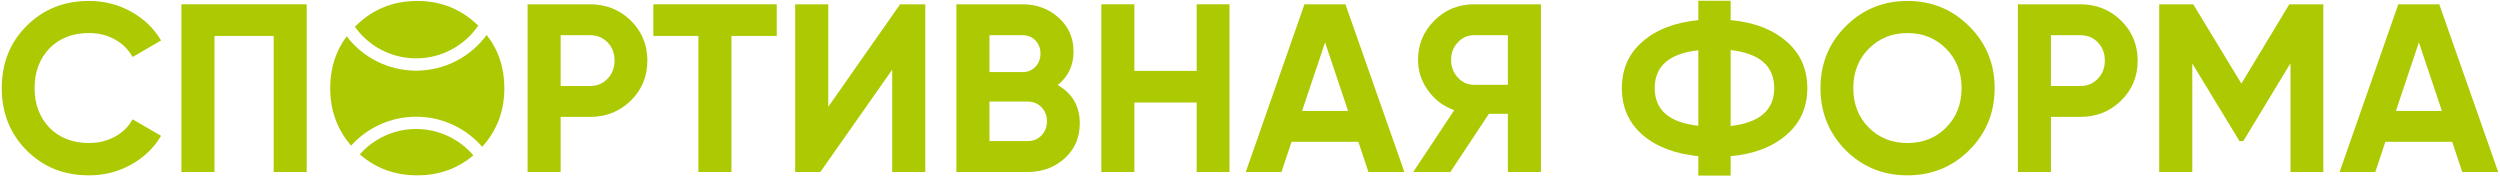
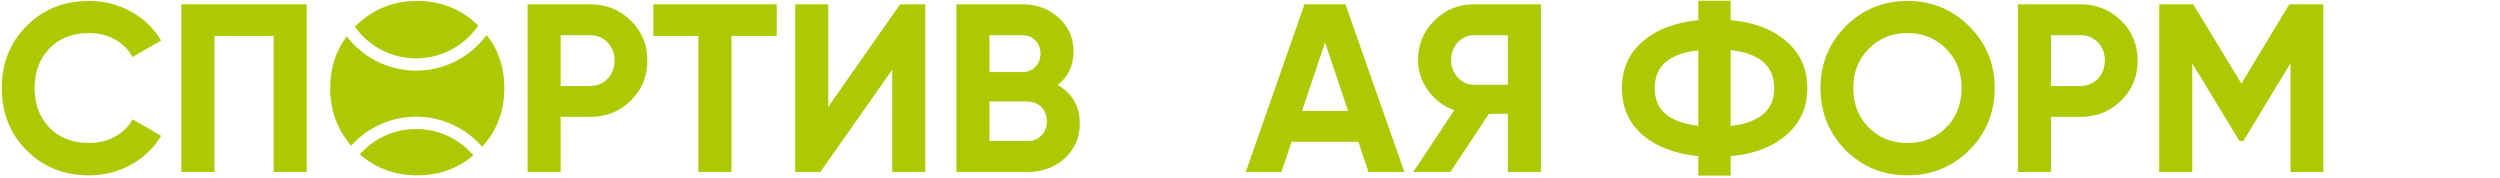
<svg xmlns="http://www.w3.org/2000/svg" width="814px" height="58px" viewBox="0 0 814 58">
  <title>СПОРТИВНАЯ ФОРМА</title>
  <g id="Page-1" stroke="none" stroke-width="1" fill="none" fill-rule="evenodd">
    <g id="СПОРТИВНАЯ-ФОРМА" transform="translate(0.574, 0.23)" fill="#ADC902" fill-rule="nonzero">
      <path d="M28.392,56.862 C20.228,56.862 13.442,54.132 8.034,48.672 C2.678,43.264 0,36.53 0,28.47 C0,20.358 2.678,13.624 8.034,8.268 C13.442,2.808 20.228,0.078 28.392,0.078 C33.332,0.078 37.895,1.235 42.081,3.549 C46.267,5.863 49.53,8.996 51.87,12.948 L42.588,18.33 C41.236,15.886 39.312,13.975 36.816,12.597 C34.32,11.219 31.512,10.53 28.392,10.53 C23.088,10.53 18.798,12.194 15.522,15.522 C12.298,18.902 10.686,23.218 10.686,28.47 C10.686,33.67 12.298,37.96 15.522,41.34 C18.798,44.668 23.088,46.332 28.392,46.332 C31.512,46.332 34.333,45.643 36.855,44.265 C39.377,42.887 41.288,41.002 42.588,38.61 L51.87,43.992 C49.53,47.944 46.267,51.077 42.081,53.391 C37.895,55.705 33.332,56.862 28.392,56.862 Z" id="Path" />
      <polygon id="Path" points="58.5 1.17 99.294 1.17 99.294 55.77 88.53 55.77 88.53 11.466 69.264 11.466 69.264 55.77 58.5 55.77" />
      <path d="M134.926,41.77 C142.378,41.77 149.053,45.097 153.546,50.347 C148.4,54.69 142.302,56.862 135.252,56.862 C128.031,56.862 121.809,54.584 116.584,50.027 C121.073,44.962 127.627,41.77 134.926,41.77 Z M163.644,28.47 C163.644,35.902 161.239,42.268 156.429,47.567 C151.205,41.564 143.509,37.77 134.926,37.77 C126.526,37.77 118.974,41.404 113.758,47.186 C109.212,41.922 106.938,35.683 106.938,28.47 C106.938,22.031 108.726,16.409 112.303,11.605 C117.513,18.394 125.708,22.77 134.926,22.77 C144.344,22.77 152.695,18.202 157.884,11.16 C161.725,16.06 163.644,21.831 163.644,28.47 Z M135.252,0.078 C143.044,0.078 149.674,2.757 155.142,8.114 C150.726,14.55 143.319,18.77 134.926,18.77 C126.7,18.77 119.422,14.716 114.978,8.498 L115.128,8.346 L115.128,8.346 C120.64,2.834 127.348,0.078 135.252,0.078 Z" id="Shape" />
      <path d="M171.21,1.17 L191.568,1.17 C196.768,1.17 201.188,2.938 204.828,6.474 C208.416,10.01 210.21,14.352 210.21,19.5 C210.21,24.648 208.416,28.99 204.828,32.526 C201.188,36.062 196.768,37.83 191.568,37.83 L181.974,37.83 L181.974,55.77 L171.21,55.77 L171.21,1.17 Z M181.974,27.768 L191.568,27.768 C193.856,27.768 195.754,26.975 197.262,25.389 C198.77,23.803 199.524,21.84 199.524,19.5 C199.524,17.108 198.77,15.132 197.262,13.572 C195.754,12.012 193.856,11.232 191.568,11.232 L181.974,11.232 L181.974,27.768 Z" id="Shape" />
      <polygon id="Path" points="212.16 1.17 252.33 1.17 252.33 11.466 237.588 11.466 237.588 55.77 226.824 55.77 226.824 11.466 212.16 11.466" />
      <polygon id="Path" points="300.69 55.77 289.926 55.77 289.926 22.464 266.526 55.77 258.336 55.77 258.336 1.17 269.1 1.17 269.1 34.554 292.5 1.17 300.69 1.17" />
      <path d="M343.824,27.456 C348.608,30.212 351,34.372 351,39.936 C351,44.564 349.362,48.36 346.086,51.324 C342.81,54.288 338.78,55.77 333.996,55.77 L310.83,55.77 L310.83,1.17 L332.358,1.17 C336.986,1.17 340.912,2.626 344.136,5.538 C347.36,8.45 348.972,12.116 348.972,16.536 C348.972,21.06 347.256,24.7 343.824,27.456 Z M332.358,11.232 L321.594,11.232 L321.594,23.244 L332.358,23.244 C334.022,23.244 335.413,22.672 336.531,21.528 C337.649,20.384 338.208,18.954 338.208,17.238 C338.208,15.522 337.662,14.092 336.57,12.948 C335.478,11.804 334.074,11.232 332.358,11.232 Z M321.594,45.708 L333.996,45.708 C335.816,45.708 337.324,45.097 338.52,43.875 C339.716,42.653 340.314,41.106 340.314,39.234 C340.314,37.414 339.716,35.893 338.52,34.671 C337.324,33.449 335.816,32.838 333.996,32.838 L321.594,32.838 L321.594,45.708 Z" id="Shape" />
-       <polygon id="Path" points="389.064 22.854 389.064 1.17 399.75 1.17 399.75 55.77 389.064 55.77 389.064 33.15 368.784 33.15 368.784 55.77 358.02 55.77 358.02 1.17 368.784 1.17 368.784 22.854" />
      <path d="M456.69,55.77 L444.99,55.77 L441.714,45.942 L419.952,45.942 L416.676,55.77 L405.054,55.77 L424.164,1.17 L437.502,1.17 L456.69,55.77 Z M430.872,13.572 L423.384,35.88 L438.36,35.88 L430.872,13.572 Z" id="Shape" />
      <path d="M479.31,1.17 L501.15,1.17 L501.15,55.77 L490.386,55.77 L490.386,36.816 L484.224,36.816 L471.666,55.77 L459.576,55.77 L472.914,35.646 C469.43,34.398 466.596,32.266 464.412,29.25 C462.228,26.234 461.136,22.906 461.136,19.266 C461.136,14.274 462.904,10.01 466.44,6.474 C469.976,2.938 474.266,1.17 479.31,1.17 Z M479.31,27.378 L490.386,27.378 L490.386,11.232 L479.31,11.232 C477.282,11.232 475.54,12.012 474.084,13.572 C472.628,15.132 471.9,17.03 471.9,19.266 C471.9,21.502 472.628,23.413 474.084,24.999 C475.54,26.585 477.282,27.378 479.31,27.378 Z" id="Shape" />
      <path d="M562.926,50.622 L562.926,56.94 L552.396,56.94 L552.396,50.622 C544.752,49.842 538.694,47.528 534.222,43.68 C529.75,39.78 527.514,34.71 527.514,28.47 C527.514,22.23 529.75,17.186 534.222,13.338 C538.642,9.438 544.7,7.098 552.396,6.318 L552.396,0 L562.926,0 L562.926,6.318 C570.466,6.994 576.524,9.308 581.1,13.26 C585.624,17.16 587.886,22.23 587.886,28.47 C587.886,34.71 585.624,39.78 581.1,43.68 C576.524,47.632 570.466,49.946 562.926,50.622 Z M562.926,16.068 L562.926,40.794 C572.39,39.702 577.122,35.594 577.122,28.47 C577.122,21.294 572.39,17.16 562.926,16.068 Z M538.2,28.47 C538.2,35.594 542.932,39.676 552.396,40.716 L552.396,16.146 C542.932,17.186 538.2,21.294 538.2,28.47 Z" id="Shape" />
      <path d="M640.614,48.672 C635.102,54.132 628.394,56.862 620.49,56.862 C612.586,56.862 605.878,54.132 600.366,48.672 C594.906,43.108 592.176,36.374 592.176,28.47 C592.176,20.514 594.906,13.806 600.366,8.346 C605.878,2.834 612.586,0.078 620.49,0.078 C628.394,0.078 635.102,2.834 640.614,8.346 C646.126,13.806 648.882,20.514 648.882,28.47 C648.882,36.426 646.126,43.16 640.614,48.672 Z M607.932,41.34 C611.26,44.668 615.446,46.332 620.49,46.332 C625.534,46.332 629.72,44.668 633.048,41.34 C636.428,37.96 638.118,33.67 638.118,28.47 C638.118,23.27 636.428,18.98 633.048,15.6 C629.668,12.22 625.482,10.53 620.49,10.53 C615.498,10.53 611.312,12.22 607.932,15.6 C604.552,18.98 602.862,23.27 602.862,28.47 C602.862,33.67 604.552,37.96 607.932,41.34 Z" id="Shape" />
-       <path d="M656.448,1.17 L676.806,1.17 C682.006,1.17 686.426,2.938 690.066,6.474 C693.654,10.01 695.448,14.352 695.448,19.5 C695.448,24.648 693.654,28.99 690.066,32.526 C686.426,36.062 682.006,37.83 676.806,37.83 L667.212,37.83 L667.212,55.77 L656.448,55.77 L656.448,1.17 Z M667.212,27.768 L676.806,27.768 C679.094,27.768 680.992,26.975 682.5,25.389 C684.008,23.803 684.762,21.84 684.762,19.5 C684.762,17.108 684.008,15.132 682.5,13.572 C680.992,12.012 679.094,11.232 676.806,11.232 L667.212,11.232 L667.212,27.768 Z" id="Shape" />
+       <path d="M656.448,1.17 L676.806,1.17 C682.006,1.17 686.426,2.938 690.066,6.474 C693.654,10.01 695.448,14.352 695.448,19.5 C695.448,24.648 693.654,28.99 690.066,32.526 C686.426,36.062 682.006,37.83 676.806,37.83 L667.212,37.83 L667.212,55.77 L656.448,55.77 L656.448,1.17 M667.212,27.768 L676.806,27.768 C679.094,27.768 680.992,26.975 682.5,25.389 C684.008,23.803 684.762,21.84 684.762,19.5 C684.762,17.108 684.008,15.132 682.5,13.572 C680.992,12.012 679.094,11.232 676.806,11.232 L667.212,11.232 L667.212,27.768 Z" id="Shape" />
      <polygon id="Path" points="744.822 1.17 755.898 1.17 755.898 55.77 745.212 55.77 745.212 20.358 729.846 45.708 728.598 45.708 713.232 20.436 713.232 55.77 702.468 55.77 702.468 1.17 713.544 1.17 729.222 26.988" />
-       <path d="M812.838,55.77 L801.138,55.77 L797.862,45.942 L776.1,45.942 L772.824,55.77 L761.202,55.77 L780.312,1.17 L793.65,1.17 L812.838,55.77 Z M787.02,13.572 L779.532,35.88 L794.508,35.88 L787.02,13.572 Z" id="Shape" />
    </g>
  </g>
</svg>